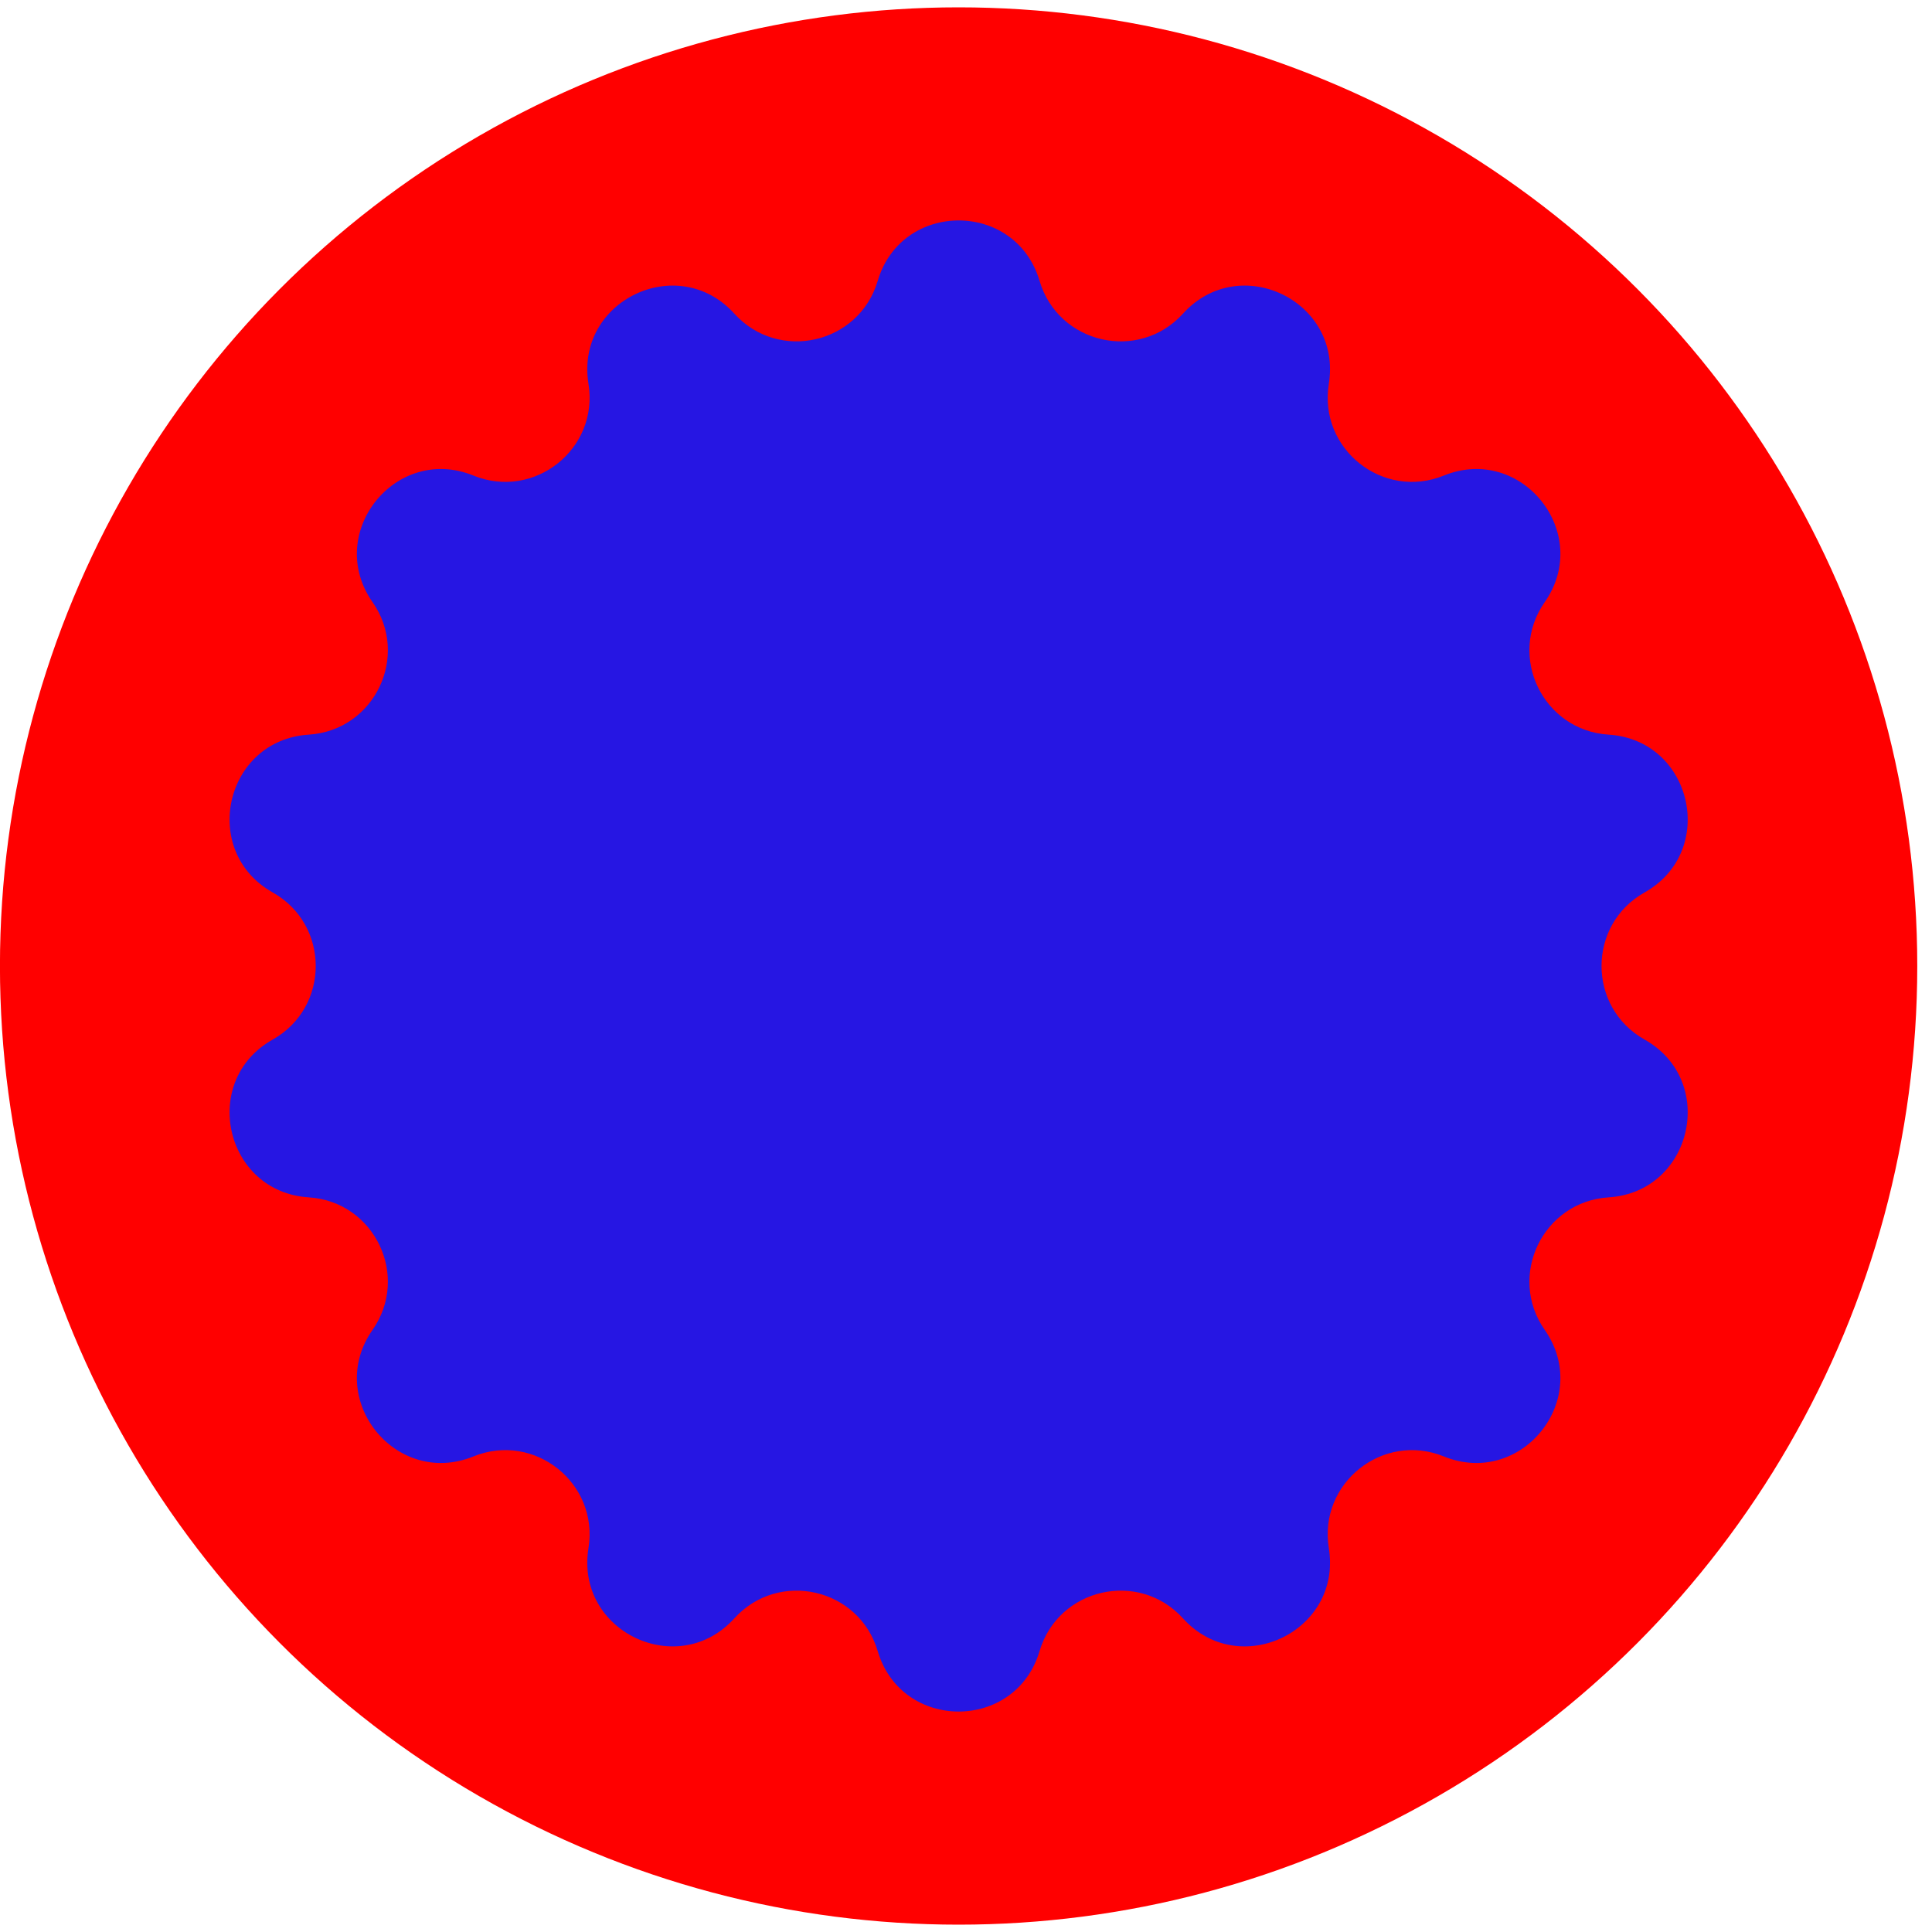
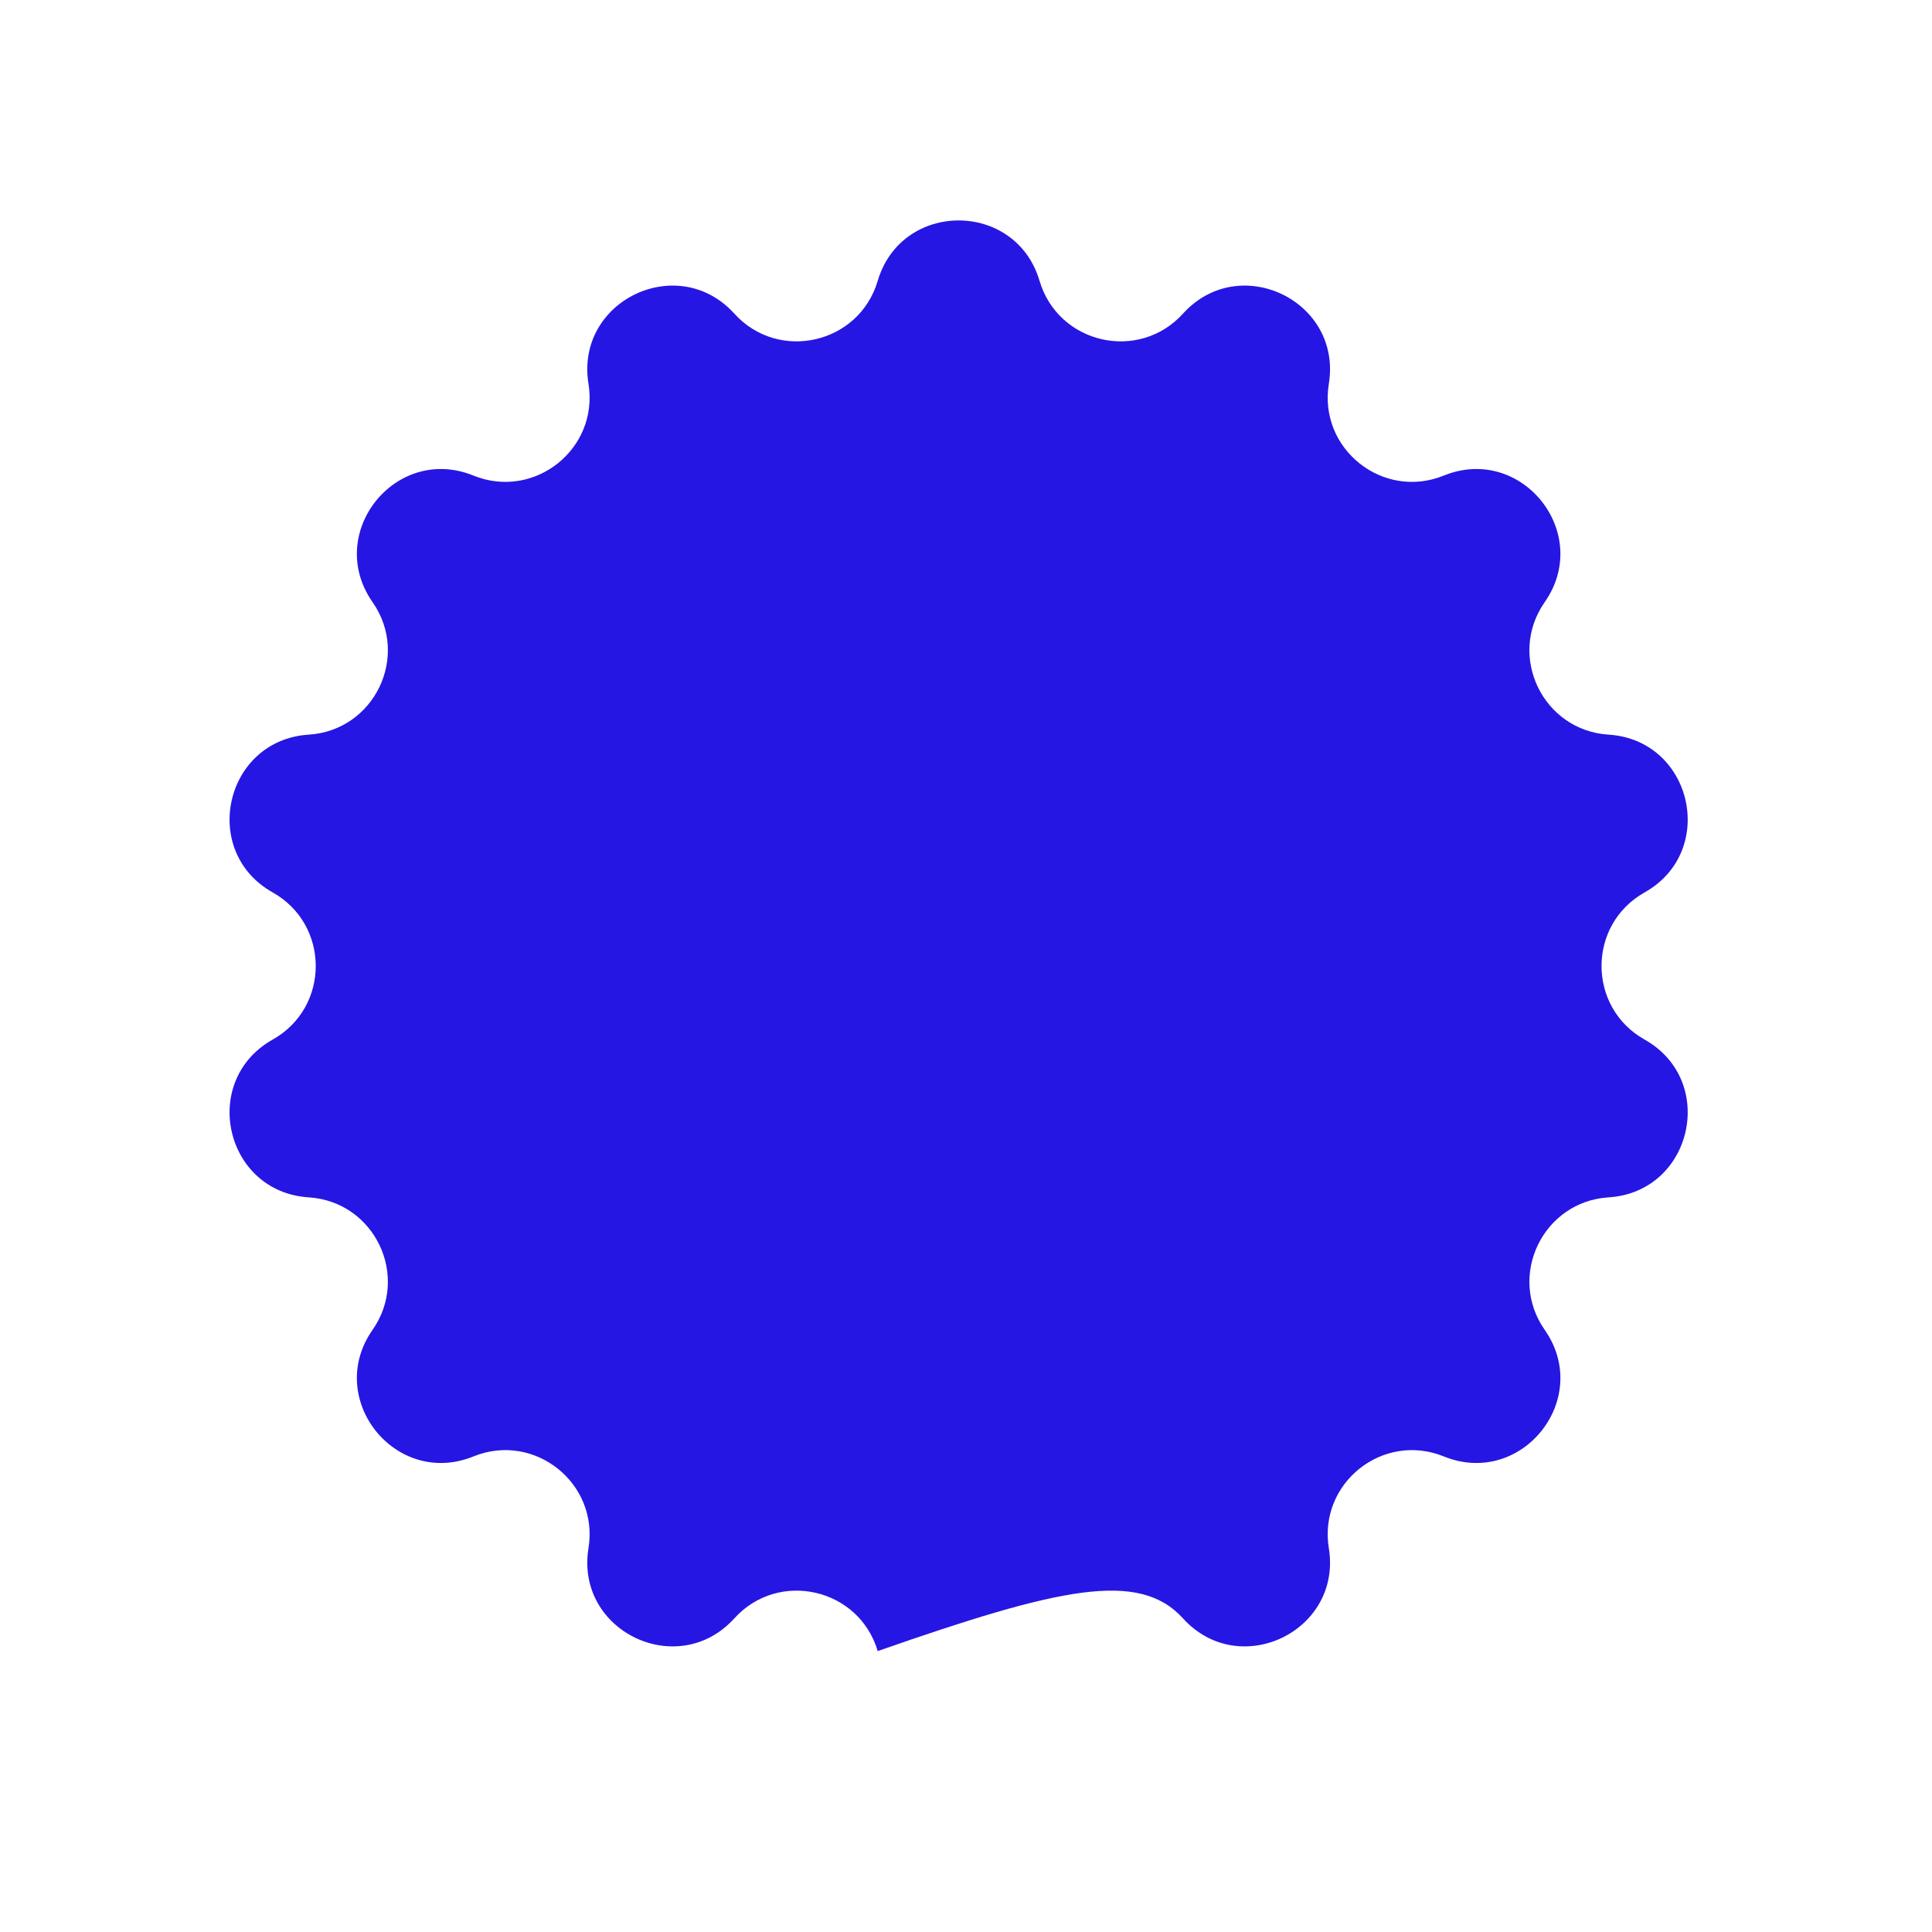
<svg xmlns="http://www.w3.org/2000/svg" width="40" height="40" viewBox="0 0 40 40" fill="none">
-   <circle cx="19.848" cy="19.848" r="19.848" transform="matrix(-1 0 0 1 39.695 0.152)" fill="#FF0000" />
-   <path d="M21.523 5.815C21.029 4.147 18.666 4.147 18.172 5.815V5.815C17.786 7.122 16.118 7.503 15.203 6.493V6.493C14.034 5.204 11.905 6.229 12.184 7.947V7.947C12.402 9.292 11.065 10.359 9.802 9.846V9.846C8.19 9.192 6.716 11.04 7.713 12.466V12.466C8.494 13.583 7.752 15.124 6.392 15.21V15.21C4.655 15.32 4.129 17.624 5.646 18.477V18.477C6.834 19.145 6.834 20.855 5.646 21.523V21.523C4.129 22.376 4.655 24.68 6.392 24.79V24.79C7.752 24.876 8.494 26.417 7.713 27.534V27.534C6.716 28.96 8.19 30.808 9.802 30.154V30.154C11.065 29.641 12.402 30.708 12.184 32.053V32.053C11.905 33.77 14.034 34.796 15.203 33.507V33.507C16.118 32.497 17.786 32.878 18.172 34.184V34.184C18.666 35.853 21.029 35.853 21.523 34.184V34.184C21.91 32.878 23.577 32.497 24.493 33.507V33.507C25.661 34.796 27.791 33.77 27.512 32.053V32.053C27.293 30.708 28.63 29.641 29.893 30.154V30.154C31.505 30.808 32.979 28.96 31.982 27.534V27.534C31.201 26.417 31.944 24.876 33.304 24.79V24.79C35.04 24.68 35.566 22.376 34.049 21.523V21.523C32.861 20.855 32.861 19.145 34.049 18.477V18.477C35.566 17.624 35.04 15.32 33.304 15.21V15.21C31.944 15.124 31.201 13.583 31.982 12.466V12.466C32.979 11.04 31.505 9.192 29.893 9.846V9.846C28.63 10.359 27.293 9.292 27.512 7.947V7.947C27.791 6.229 25.661 5.204 24.493 6.493V6.493C23.577 7.503 21.91 7.122 21.523 5.815V5.815Z" fill="#2616E3" />
+   <path d="M21.523 5.815C21.029 4.147 18.666 4.147 18.172 5.815V5.815C17.786 7.122 16.118 7.503 15.203 6.493V6.493C14.034 5.204 11.905 6.229 12.184 7.947V7.947C12.402 9.292 11.065 10.359 9.802 9.846V9.846C8.19 9.192 6.716 11.04 7.713 12.466V12.466C8.494 13.583 7.752 15.124 6.392 15.21V15.21C4.655 15.32 4.129 17.624 5.646 18.477V18.477C6.834 19.145 6.834 20.855 5.646 21.523V21.523C4.129 22.376 4.655 24.68 6.392 24.79V24.79C7.752 24.876 8.494 26.417 7.713 27.534V27.534C6.716 28.96 8.19 30.808 9.802 30.154V30.154C11.065 29.641 12.402 30.708 12.184 32.053V32.053C11.905 33.77 14.034 34.796 15.203 33.507V33.507C16.118 32.497 17.786 32.878 18.172 34.184V34.184V34.184C21.91 32.878 23.577 32.497 24.493 33.507V33.507C25.661 34.796 27.791 33.77 27.512 32.053V32.053C27.293 30.708 28.63 29.641 29.893 30.154V30.154C31.505 30.808 32.979 28.96 31.982 27.534V27.534C31.201 26.417 31.944 24.876 33.304 24.79V24.79C35.04 24.68 35.566 22.376 34.049 21.523V21.523C32.861 20.855 32.861 19.145 34.049 18.477V18.477C35.566 17.624 35.04 15.32 33.304 15.21V15.21C31.944 15.124 31.201 13.583 31.982 12.466V12.466C32.979 11.04 31.505 9.192 29.893 9.846V9.846C28.63 10.359 27.293 9.292 27.512 7.947V7.947C27.791 6.229 25.661 5.204 24.493 6.493V6.493C23.577 7.503 21.91 7.122 21.523 5.815V5.815Z" fill="#2616E3" />
</svg>